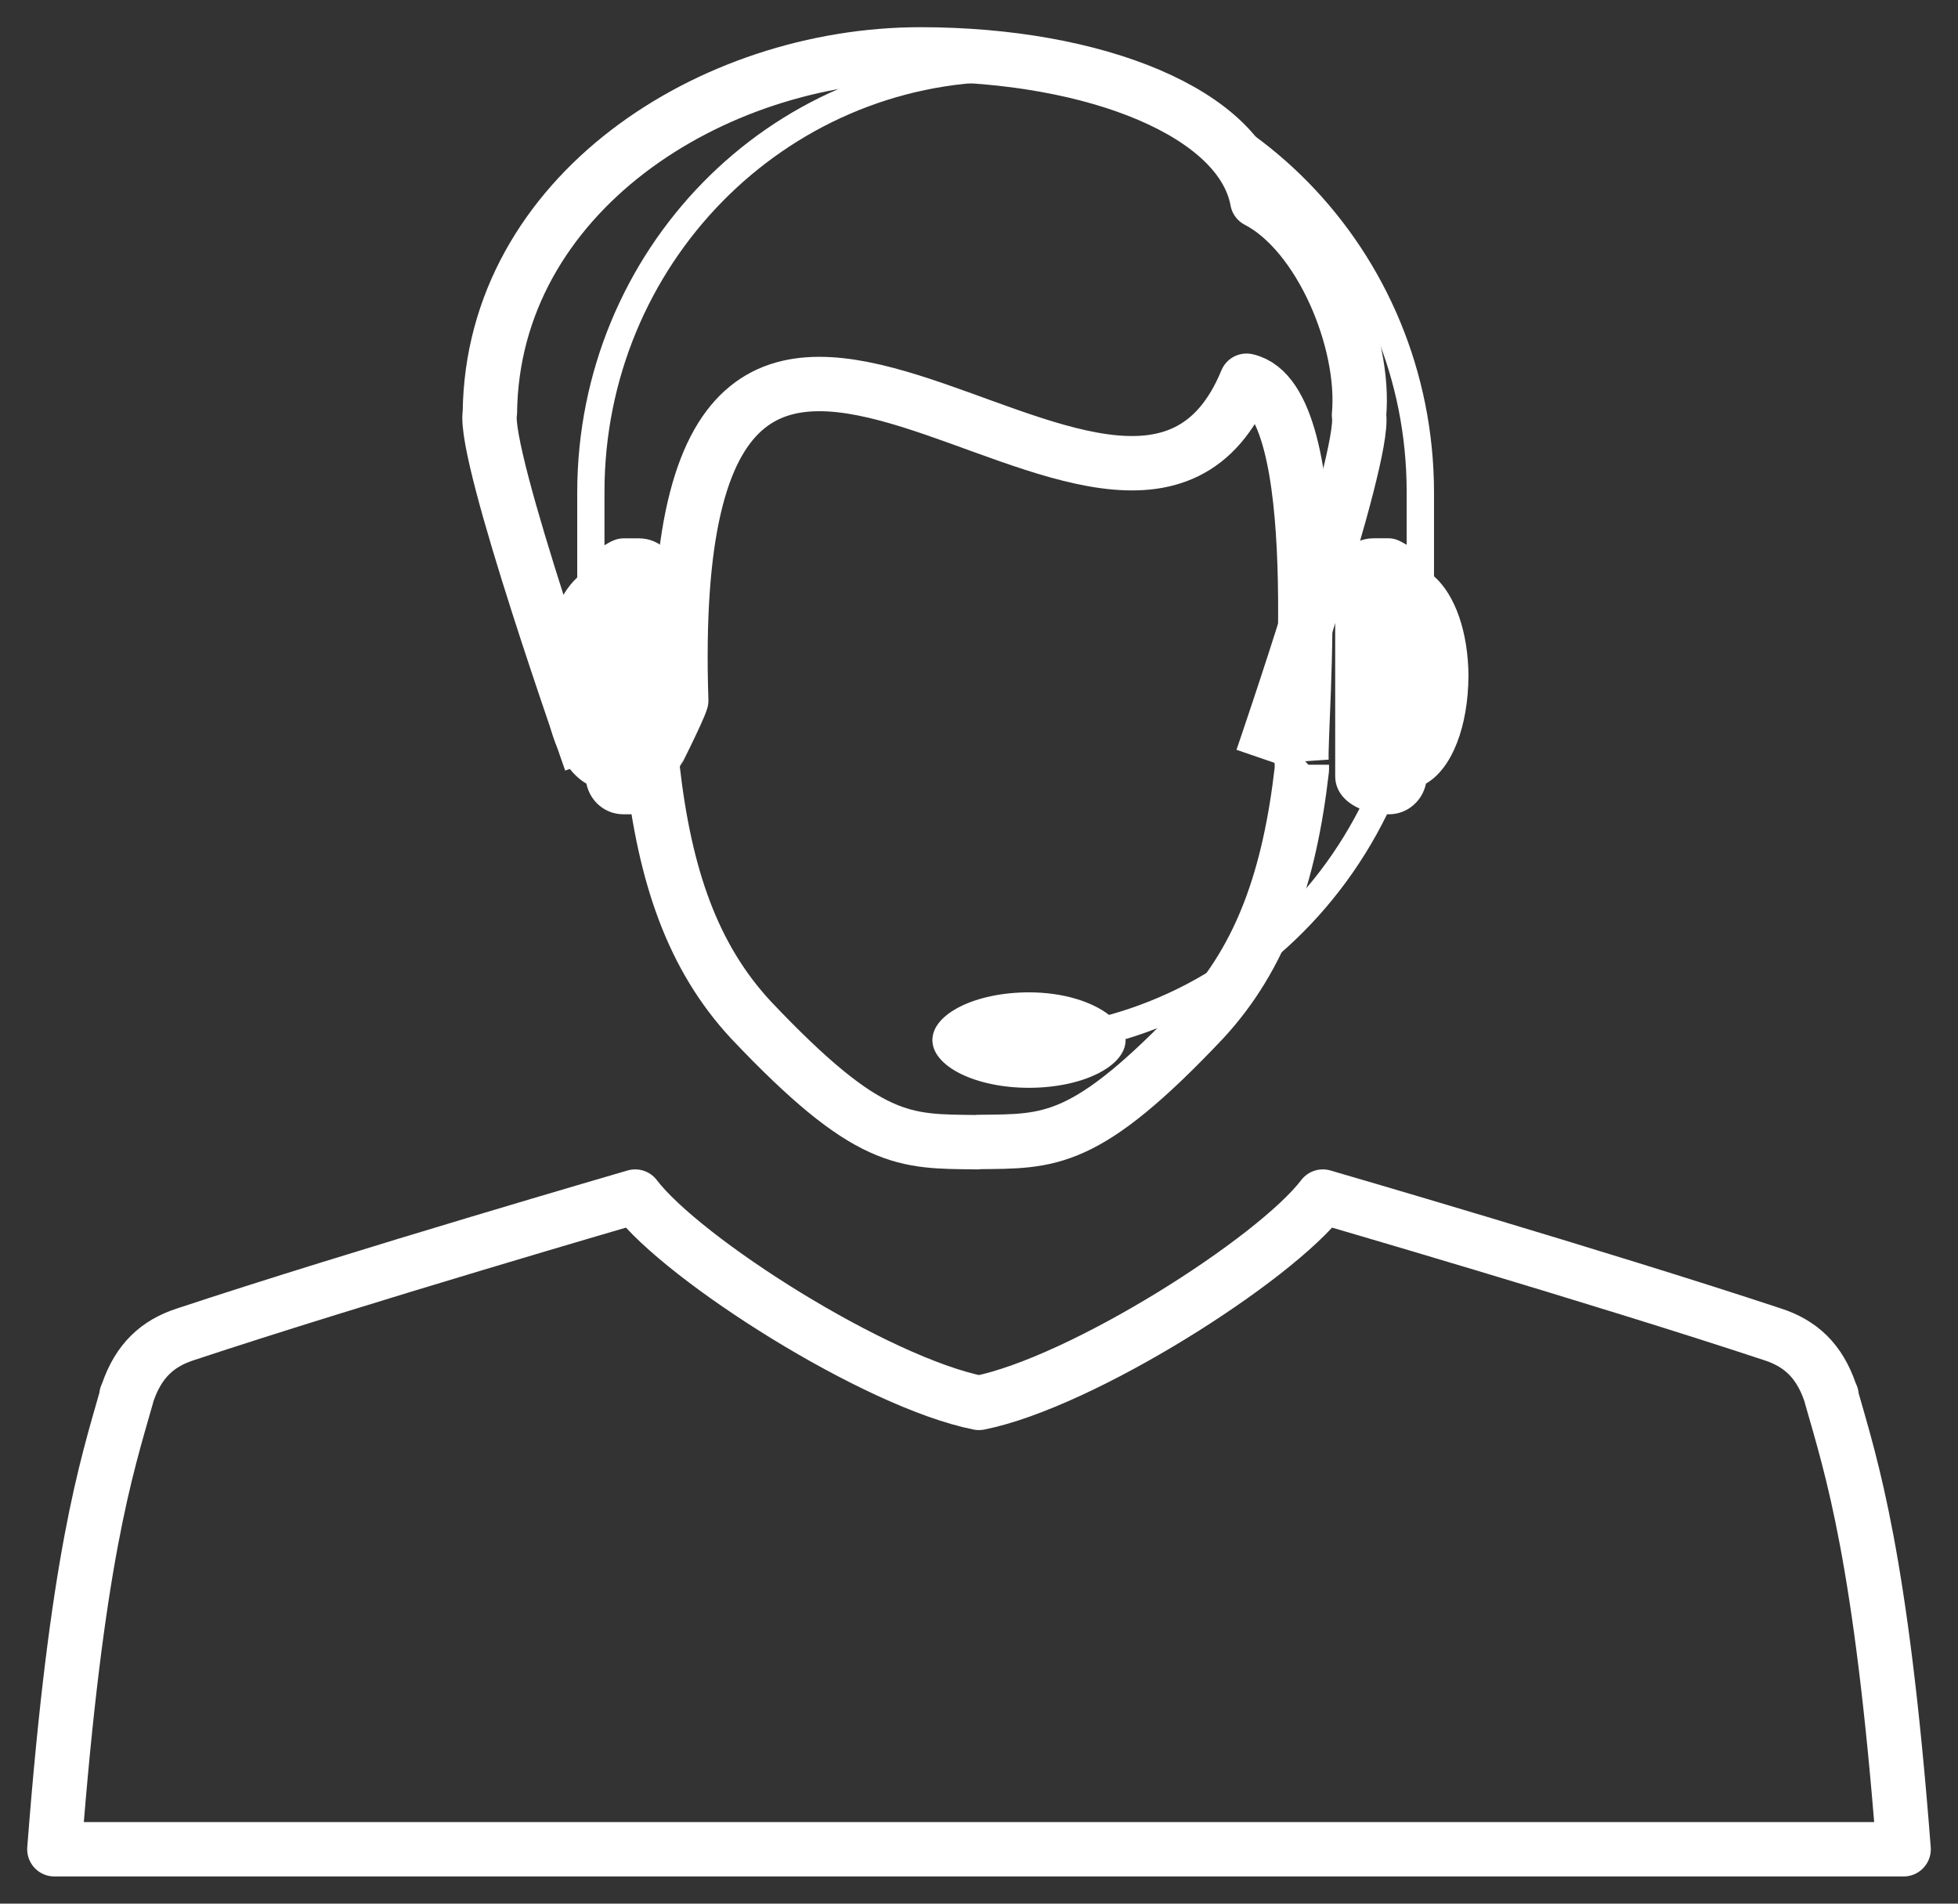
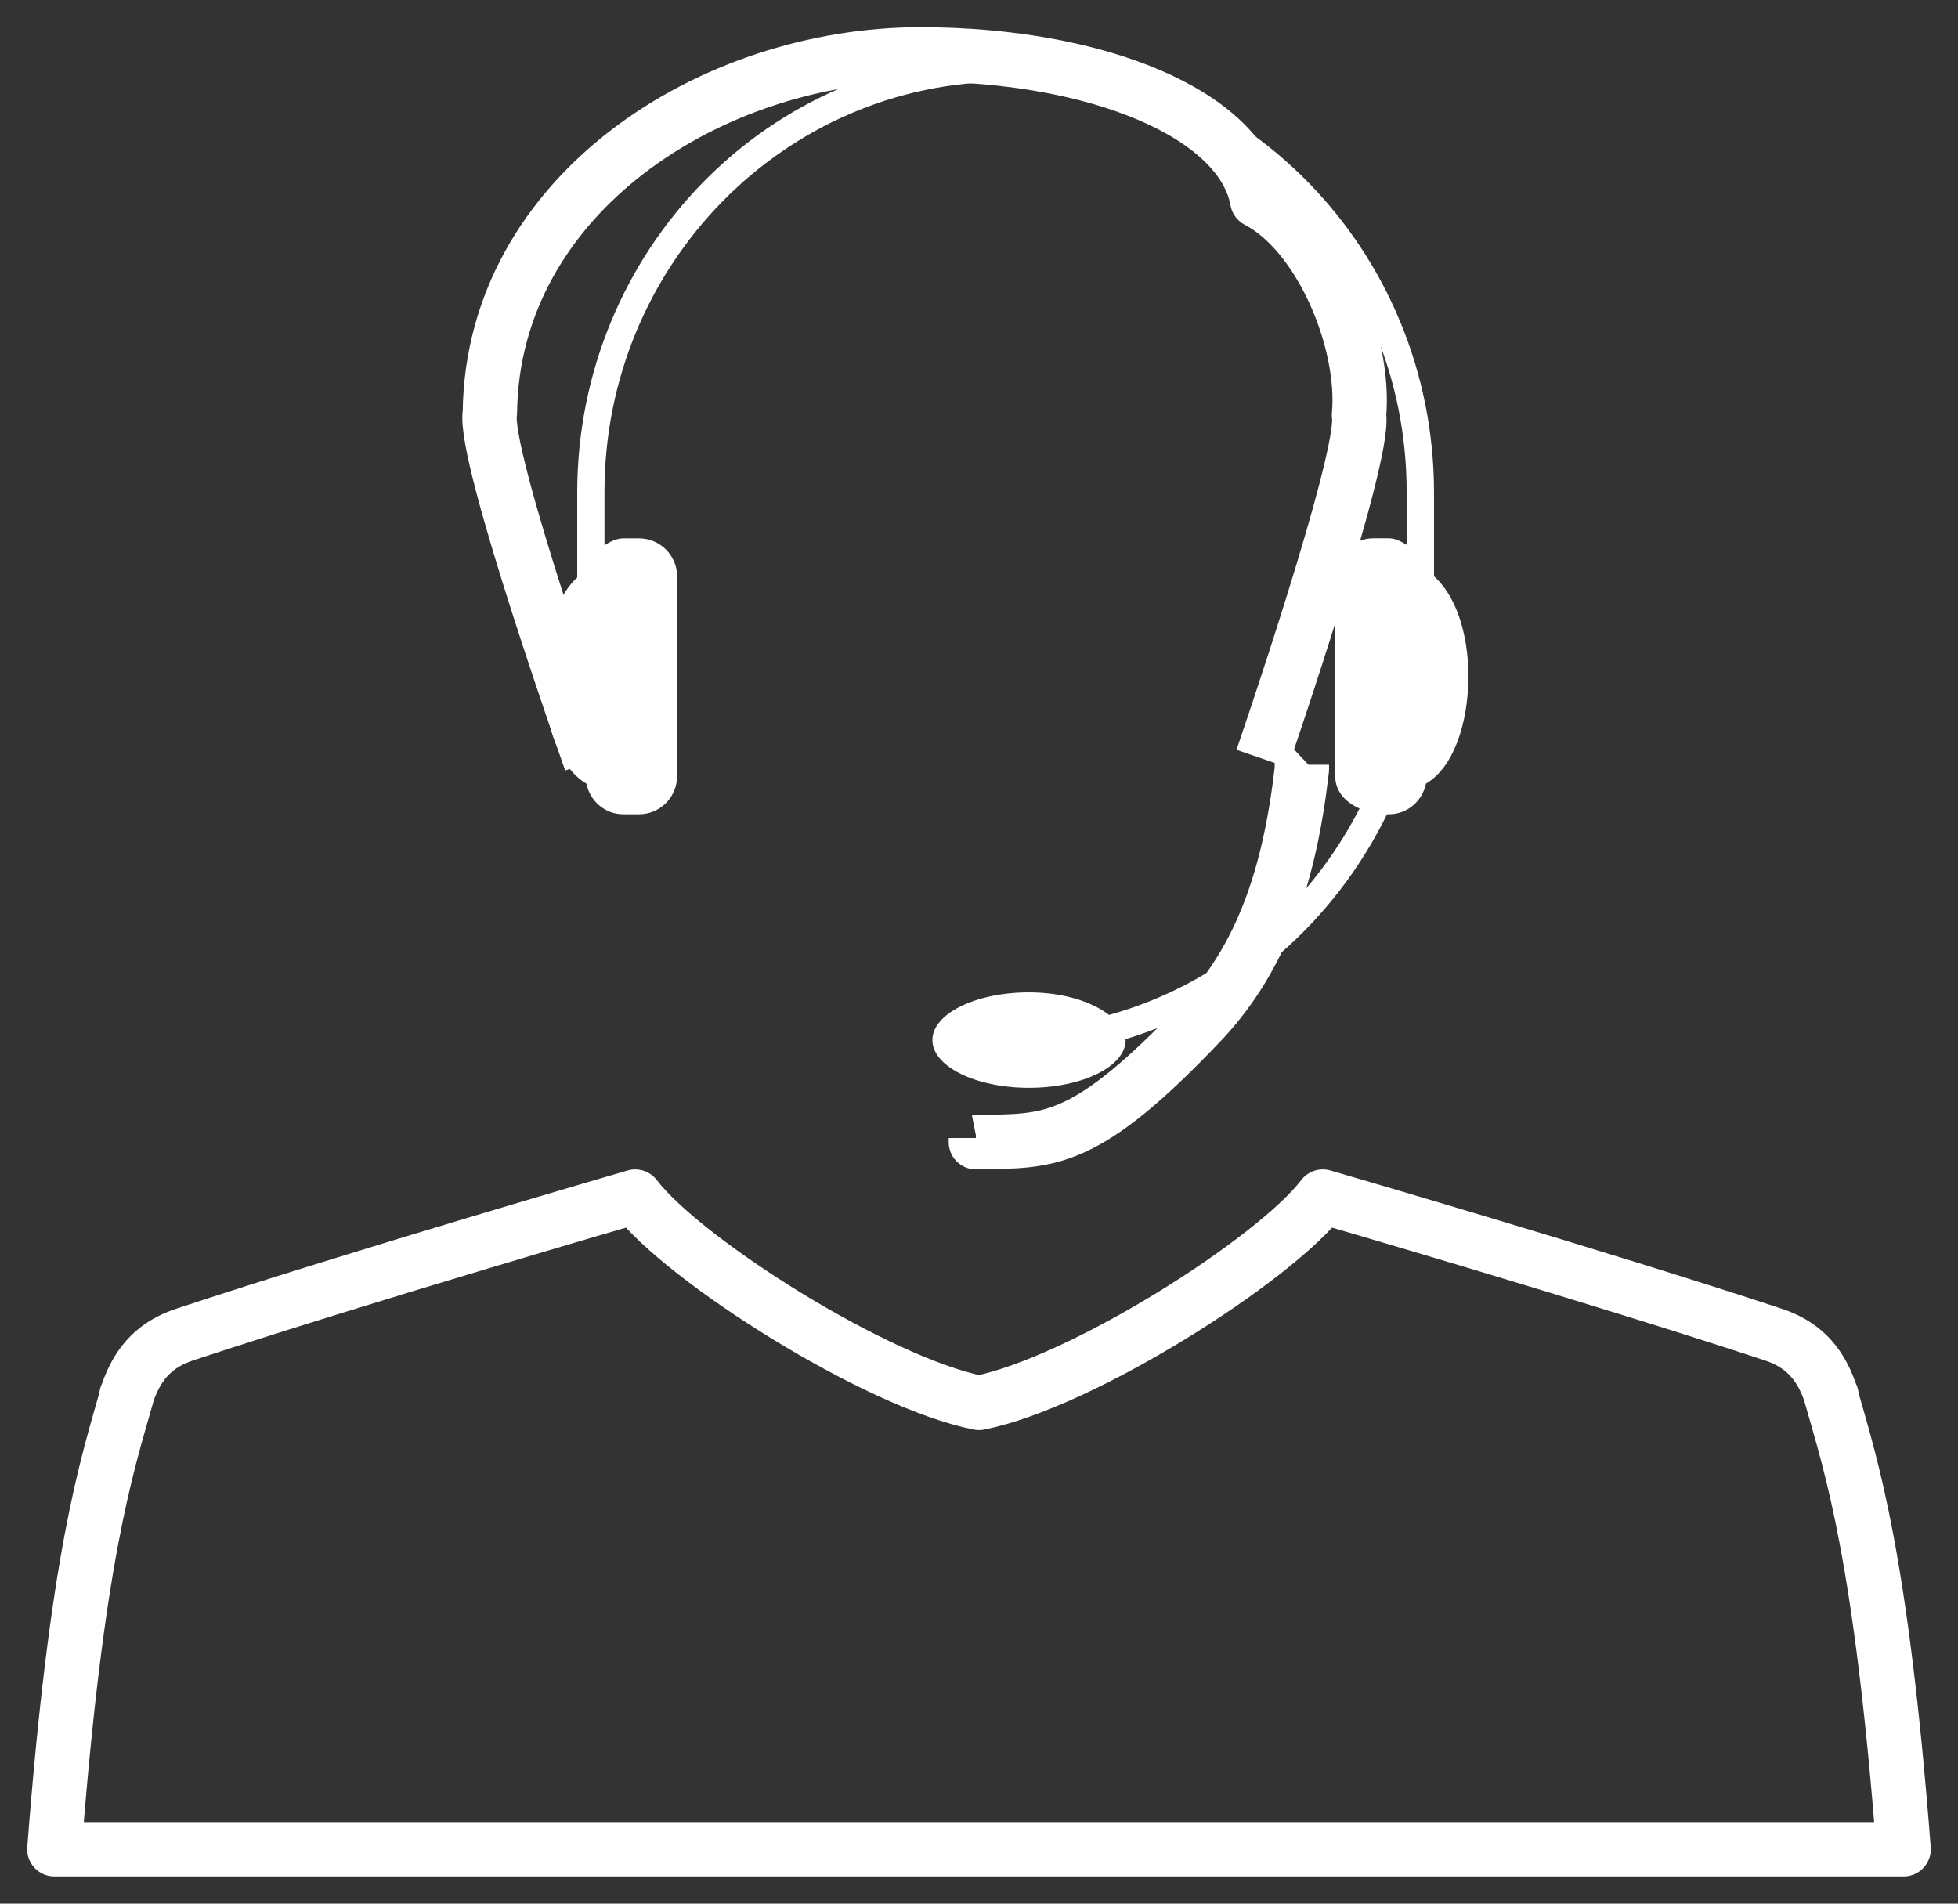
<svg xmlns="http://www.w3.org/2000/svg" width="36" height="35" viewBox="0 0 36 35">
  <rect x="0" y="0" width="36" height="35" fill="#333333" stroke="none" />
  <g fill="none" fill-rule="evenodd">
    <g>
      <g>
        <path stroke="#FFF" stroke-linejoin="round" d="M32.668 25.668l.007-.007-.023-.052c-.201-.594-.551-.91-1.057-1.075-3.17-1.05-8.273-2.534-8.273-2.534-.887 1.165-4.436 3.418-6.323 3.793-1.887-.375-5.433-2.627-6.32-3.793 0 0-5.106 1.483-8.274 2.534-.507.165-.856.481-1.059 1.075l-.022.052.006.007C.952 26.997.412 28.631 0 34h34c-.413-5.369-.953-7.003-1.332-8.332zM22.207 13.948s1.904-5.535 1.78-6.314c.124-1.35-.702-3.34-1.87-3.945C21.826 2.095 19.17 1 15.923 1 12.07 1 8.054 3.579 8.007 7.586 7.869 8.368 9.863 14 9.863 14" transform="translate(-786 -1616) translate(787 1616)" />
-         <path stroke="#FFF" stroke-linejoin="round" d="M11 14c.002-.008.467-.923.525-1.12C11.122.622 19.689 12.415 21.919 7c1.544.345.967 6.347 1.011 7" transform="translate(-786 -1616) translate(787 1616)" />
        <path fill="#FFF" d="M26 12.435c-.005-.81-.243-1.495-.634-1.84V9.044C25.357 4.604 21.844 1 17.49 1c-4.355 0-7.87 3.605-7.877 8.044v1.573c-.377.35-.607 1.021-.614 1.817.007.914.298 1.694.783 1.974.064.317.338.563.678.563h.29c.386 0 .699-.314.699-.702l.001-3.671c-.001-.386-.314-.7-.7-.7h-.29c-.132 0-.241.063-.346.127v-.981c0-4.17 3.306-7.536 7.376-7.543 4.067.007 7.373 3.373 7.373 7.543v.973c-.1-.058-.2-.12-.325-.12h-.287c-.388 0-.702.315-.702.703v3.669c0 .288.198.487.448.596-.946 1.846-2.605 3.24-4.606 3.795-.315-.244-.843-.415-1.472-.415-.981 0-1.776.393-1.776.877 0 .485.795.878 1.776.878.98 0 1.777-.393 1.777-.878 0-.005-.007-.01-.007-.015 2.111-.634 3.843-2.155 4.813-4.136h.036c.34 0 .615-.246.68-.564.485-.28.775-1.059.781-1.972" transform="translate(-786 -1616) translate(787 1616)" />
-         <path stroke="#FFF" stroke-linejoin="round" d="M23 14l-.064.06v.085c-.225 1.964-.74 3.446-1.811 4.605-2.169 2.295-2.82 2.232-4.137 2.246l-.02.004h-.025c-1.316-.018-1.966.045-4.138-2.25-1.07-1.154-1.579-2.638-1.805-4.616v-.077" transform="translate(-786 -1616) translate(787 1616)" />
+         <path stroke="#FFF" stroke-linejoin="round" d="M23 14l-.064.06v.085c-.225 1.964-.74 3.446-1.811 4.605-2.169 2.295-2.82 2.232-4.137 2.246l-.02.004h-.025v-.077" transform="translate(-786 -1616) translate(787 1616)" />
      </g>
    </g>
  </g>
</svg>